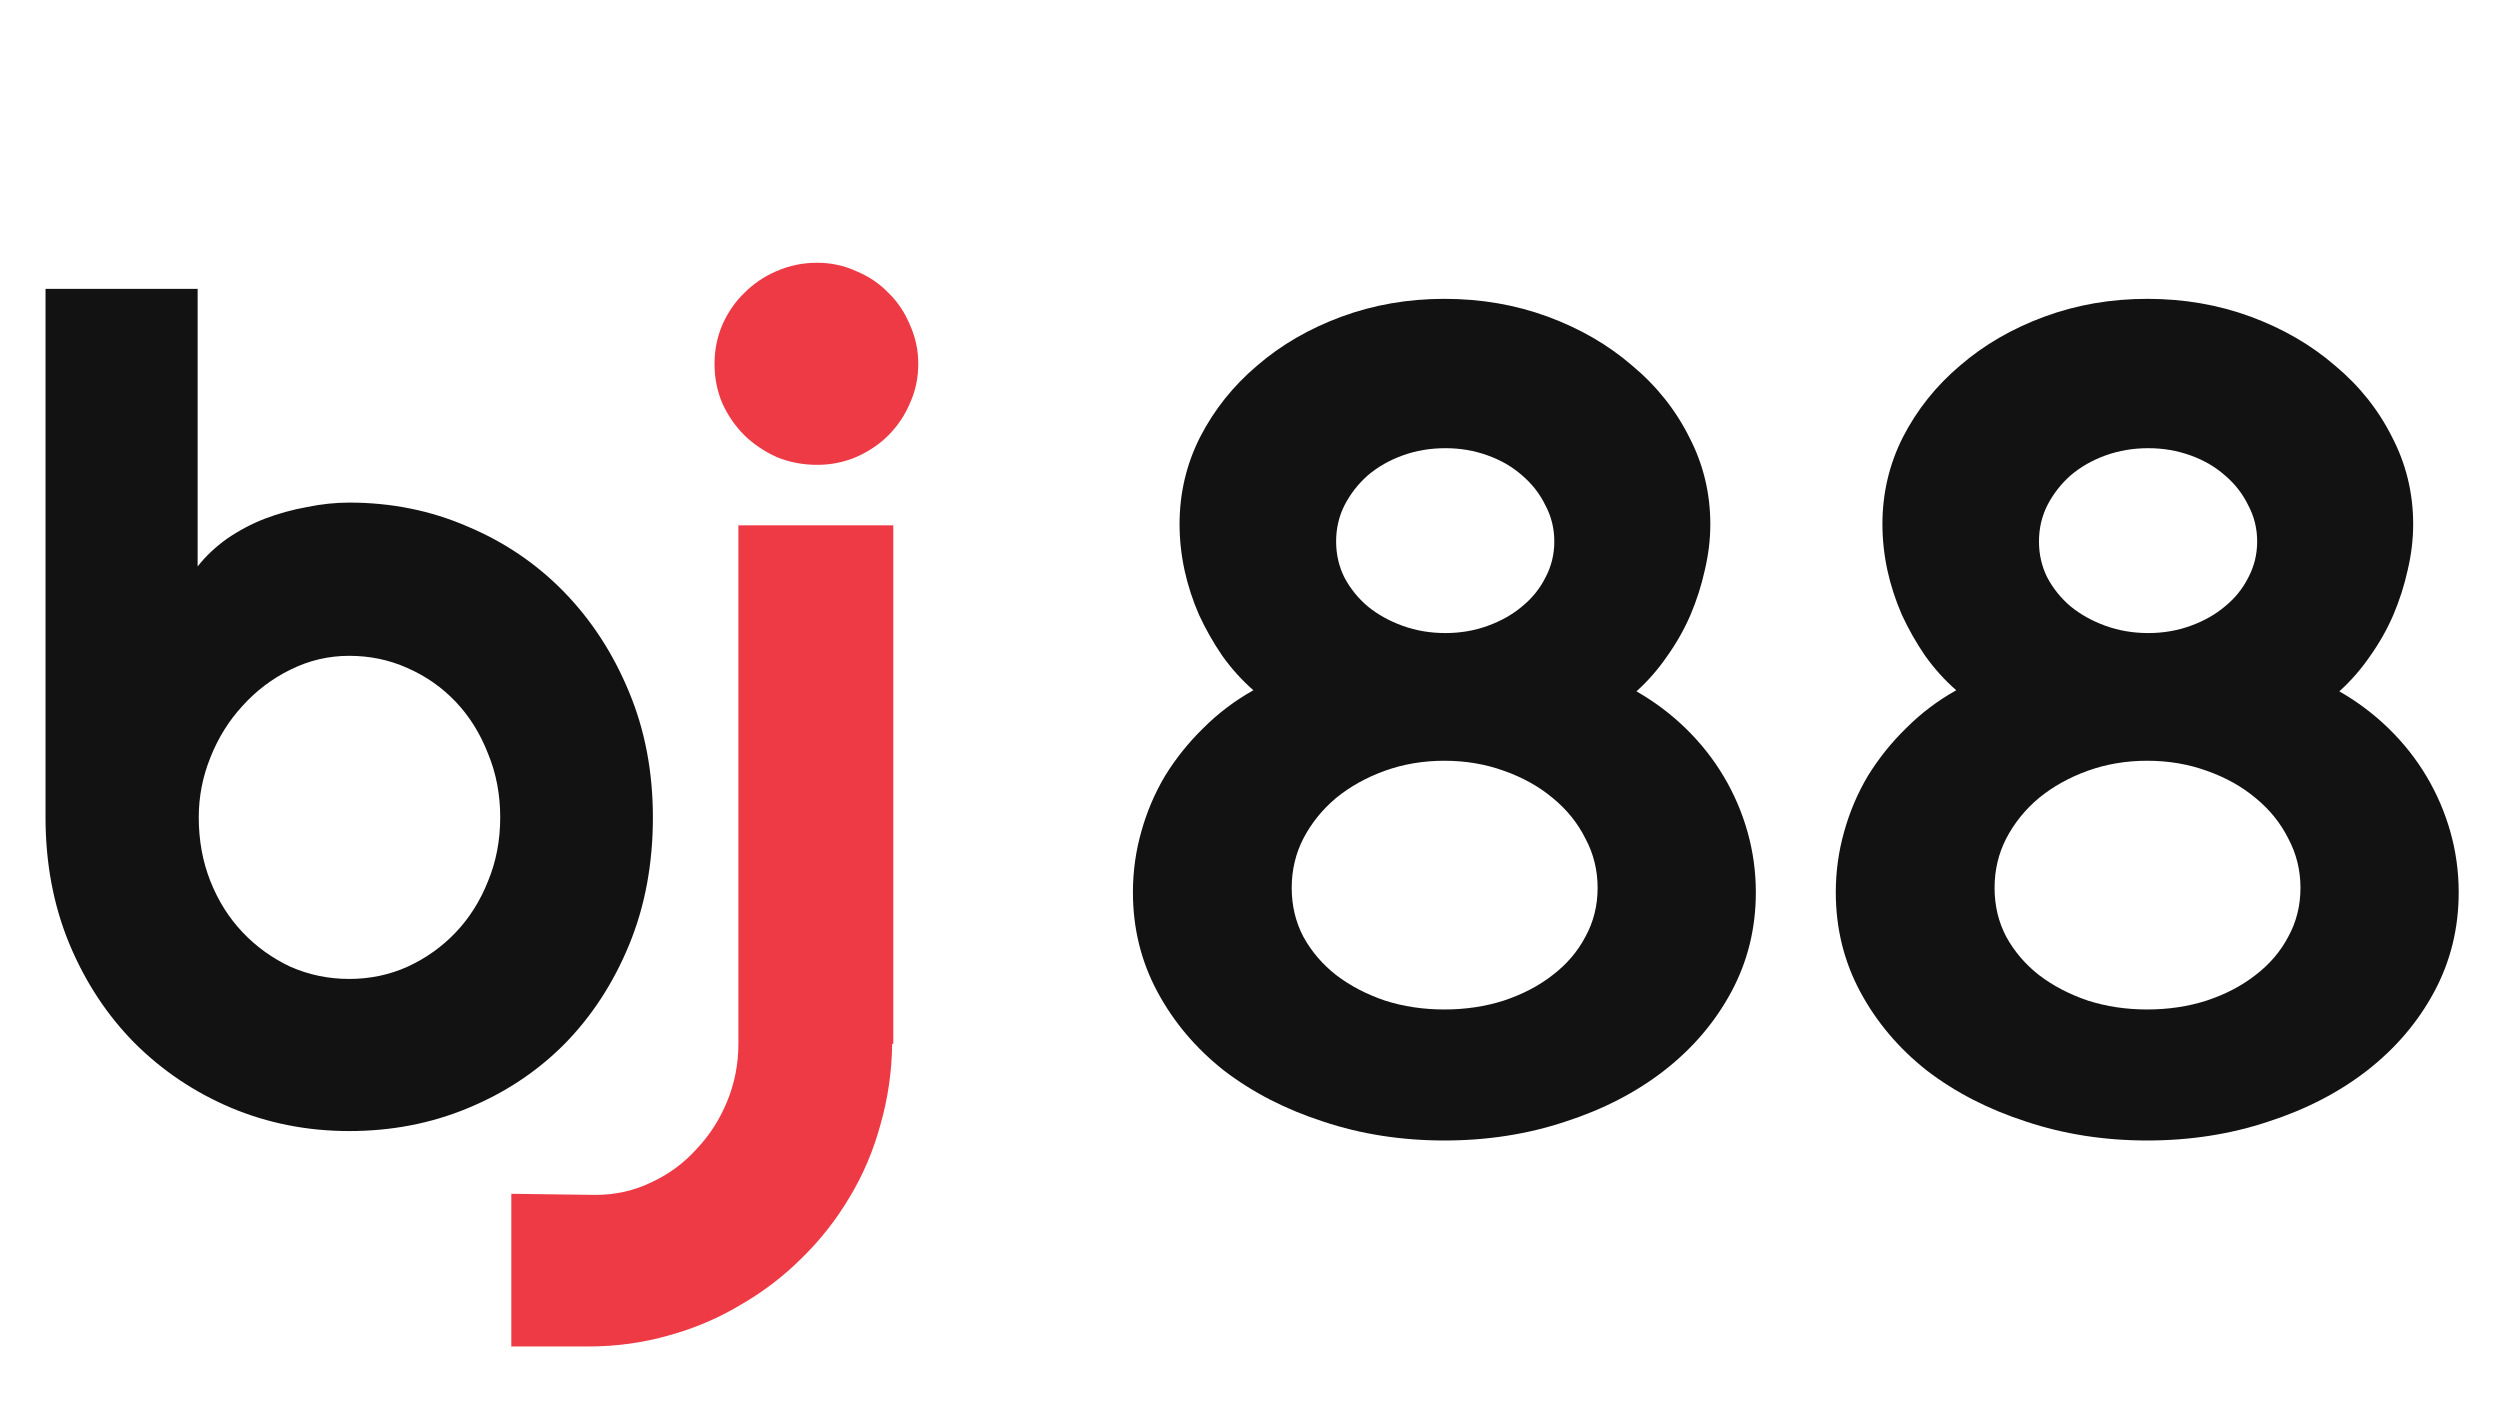
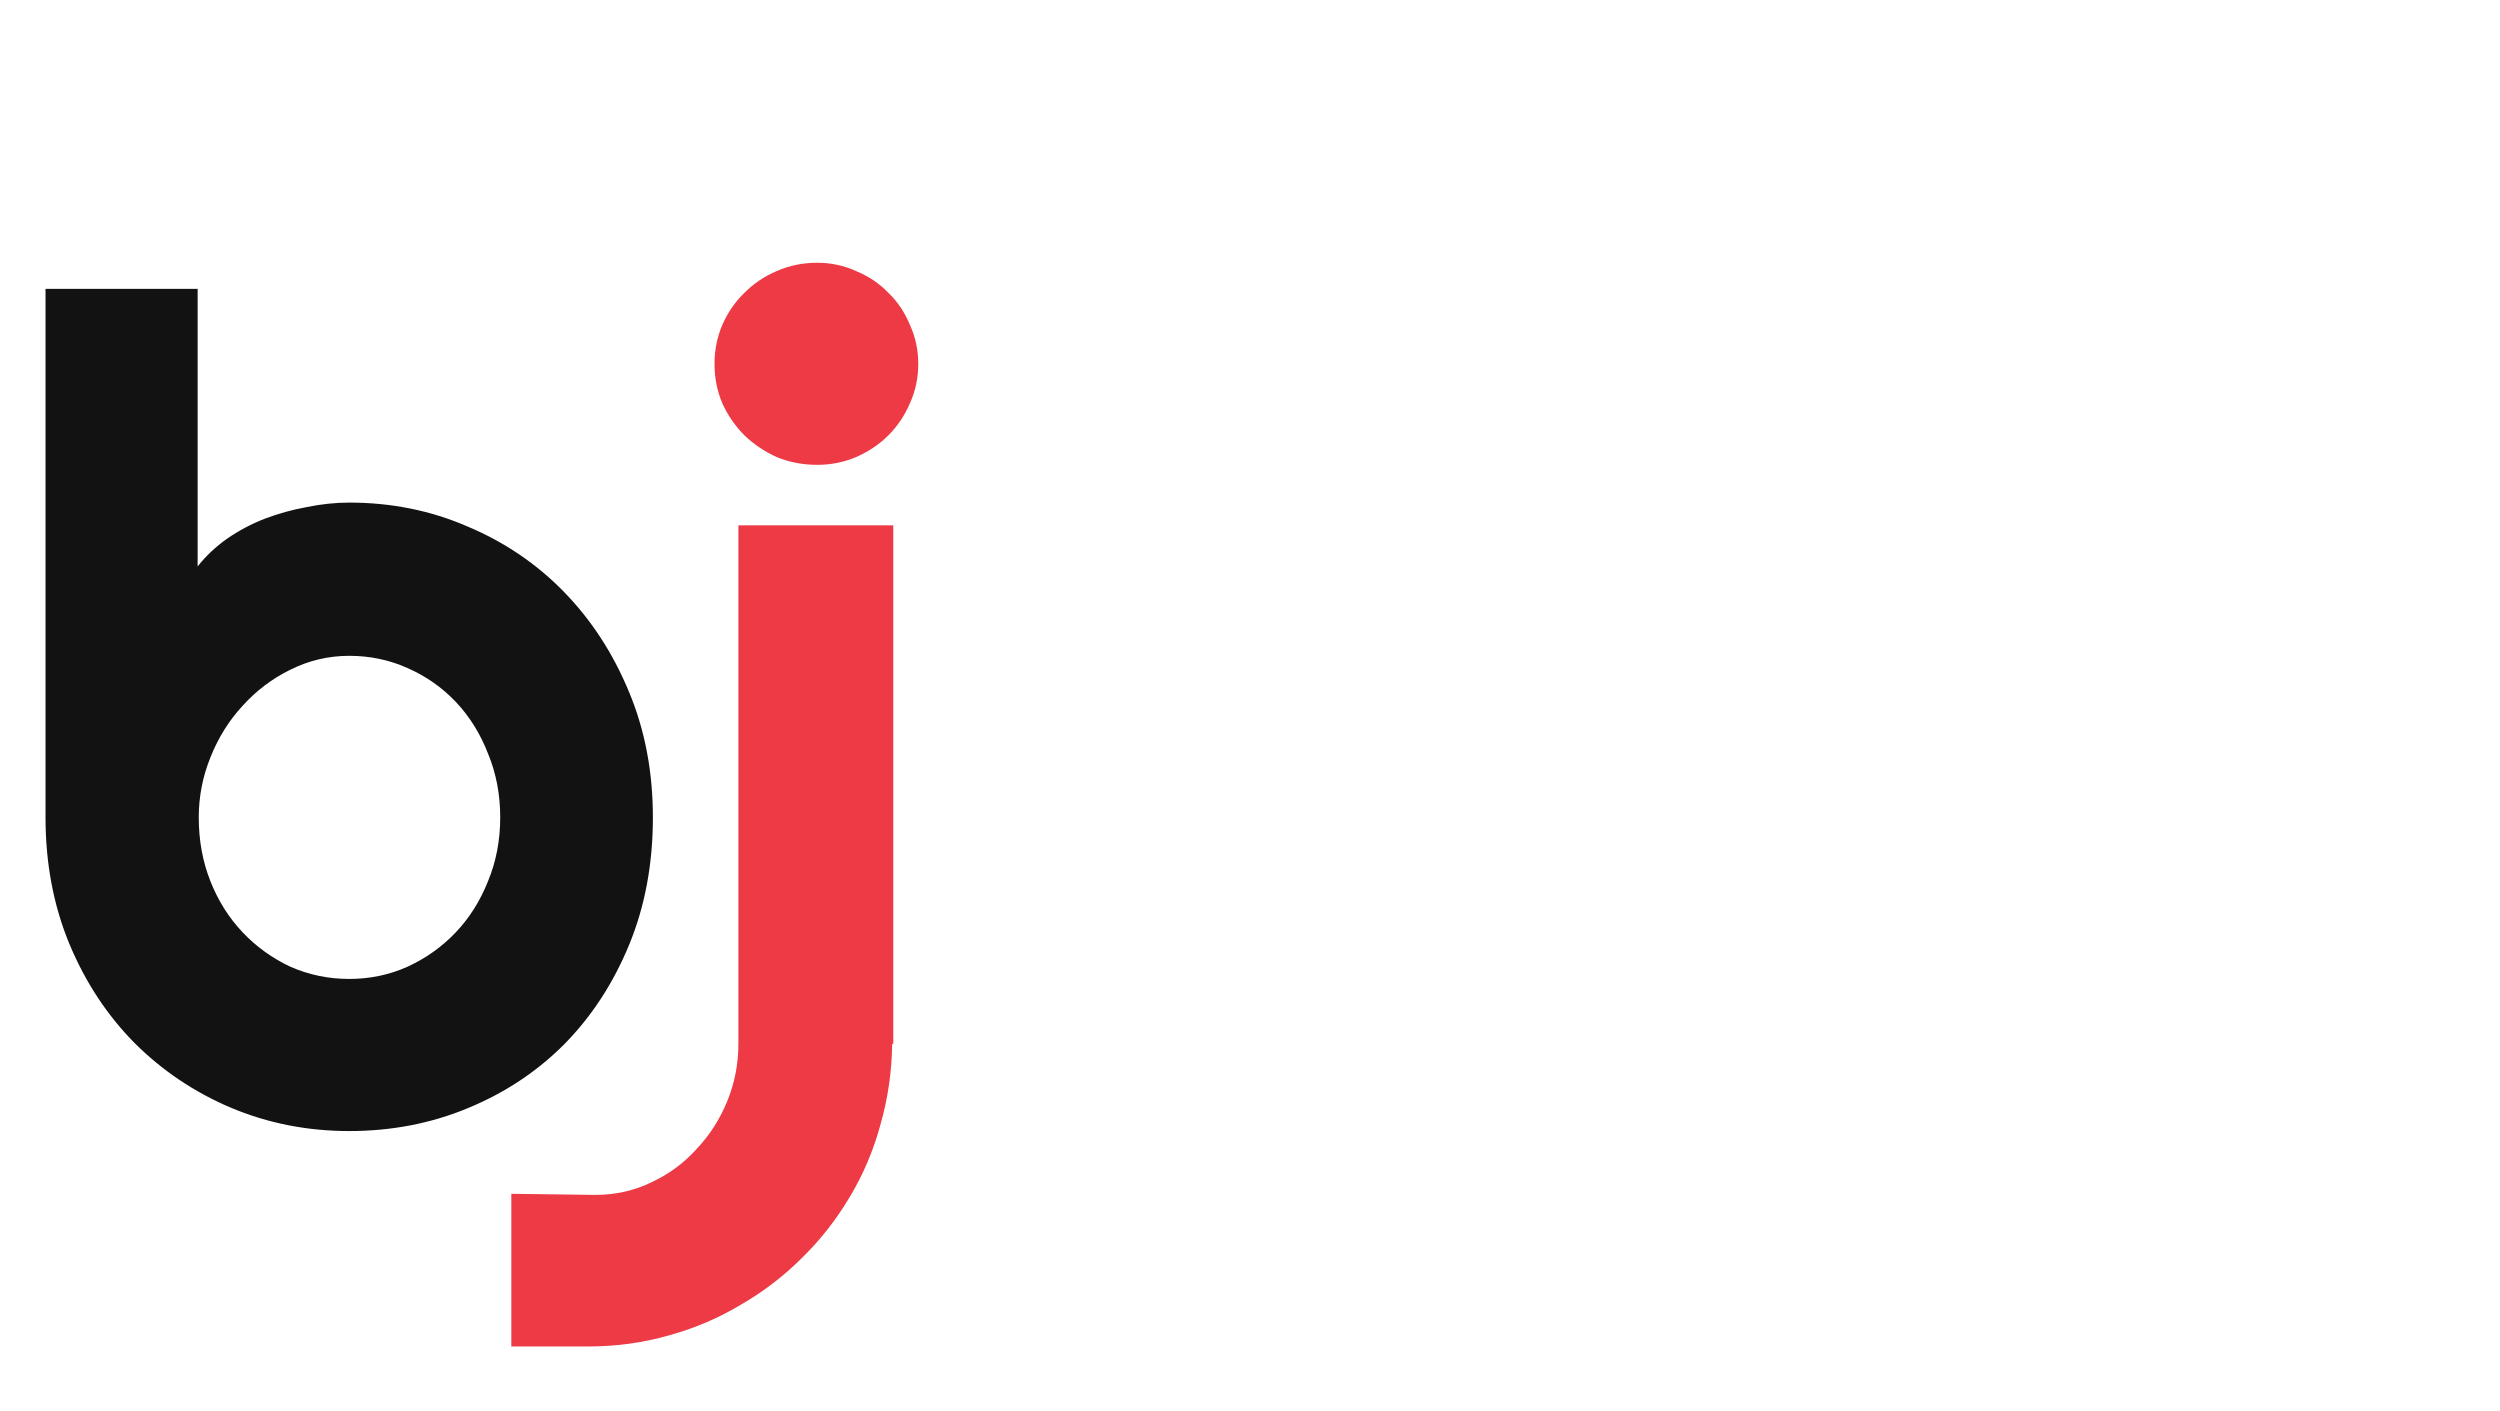
<svg xmlns="http://www.w3.org/2000/svg" width="1759" height="993" viewBox="0 0 1759 993" fill="none">
  <path d="M459.375 575.109C459.375 607.922 453.776 637.87 442.578 664.953C431.38 692.036 416.146 715.344 396.875 734.875C377.604 754.146 354.948 769.12 328.906 779.797C303.125 790.474 275.391 795.812 245.703 795.812C216.276 795.812 188.542 790.344 162.5 779.406C136.719 768.469 114.062 753.234 94.531 733.703C75.26 714.172 60.026 690.995 48.828 664.172C37.63 637.089 32.031 607.401 32.031 575.109V203.234H139.062V398.547C144.792 391.255 151.693 384.745 159.766 379.016C168.099 373.286 176.953 368.599 186.328 364.953C195.964 361.307 205.859 358.573 216.016 356.75C226.172 354.667 236.068 353.625 245.703 353.625C275.391 353.625 303.125 359.224 328.906 370.422C354.948 381.359 377.604 396.724 396.875 416.516C416.146 436.307 431.38 459.745 442.578 486.828C453.776 513.651 459.375 543.078 459.375 575.109ZM351.953 575.109C351.953 558.964 349.089 543.99 343.359 530.188C337.891 516.125 330.339 504.016 320.703 493.859C311.068 483.703 299.74 475.76 286.719 470.031C273.958 464.302 260.286 461.438 245.703 461.438C231.12 461.438 217.318 464.693 204.297 471.203C191.536 477.453 180.339 485.917 170.703 496.594C161.068 507.01 153.516 519.12 148.047 532.922C142.578 546.464 139.844 560.526 139.844 575.109C139.844 591.255 142.578 606.229 148.047 620.031C153.516 633.833 161.068 645.812 170.703 655.969C180.339 666.125 191.536 674.198 204.297 680.188C217.318 685.917 231.12 688.781 245.703 688.781C260.286 688.781 273.958 685.917 286.719 680.188C299.74 674.198 311.068 666.125 320.703 655.969C330.339 645.812 337.891 633.833 343.359 620.031C349.089 606.229 351.953 591.255 351.953 575.109Z" fill="#121212" />
  <path d="M646.094 255.969C646.094 265.865 644.141 275.109 640.234 283.703C636.589 292.297 631.51 299.849 625 306.359C618.75 312.609 611.198 317.688 602.344 321.594C593.75 325.24 584.635 327.062 575 327.062C564.844 327.062 555.339 325.24 546.484 321.594C537.891 317.688 530.339 312.609 523.828 306.359C517.318 299.849 512.109 292.297 508.203 283.703C504.557 275.109 502.734 265.865 502.734 255.969C502.734 246.333 504.557 237.219 508.203 228.625C512.109 219.771 517.318 212.219 523.828 205.969C530.339 199.458 537.891 194.38 546.484 190.734C555.339 186.828 564.844 184.875 575 184.875C584.635 184.875 593.75 186.828 602.344 190.734C611.198 194.38 618.75 199.458 625 205.969C631.51 212.219 636.589 219.771 640.234 228.625C644.141 237.219 646.094 246.333 646.094 255.969ZM359.766 947.375V839.953L418.75 840.734C433.073 840.734 446.354 837.74 458.594 831.75C470.833 826.021 481.38 818.208 490.234 808.312C499.349 798.677 506.51 787.479 511.719 774.719C516.927 761.958 519.531 748.547 519.531 734.484V369.641H628.516V734.484H627.734C627.474 754.016 624.74 772.896 619.531 791.125C614.583 809.354 607.422 826.281 598.047 841.906C588.672 857.792 577.474 872.115 564.453 884.875C551.432 897.896 536.979 908.964 521.094 918.078C505.469 927.453 488.672 934.615 470.703 939.562C452.474 944.771 433.594 947.375 414.062 947.375H359.766Z" fill="#ED3A45" />
-   <path d="M1235.41 627.844C1235.41 653.104 1229.68 676.411 1218.22 697.766C1206.76 719.12 1191.01 737.609 1170.95 753.234C1151.16 768.599 1127.98 780.578 1101.42 789.172C1074.86 798.026 1046.47 802.453 1016.27 802.453C986.057 802.453 957.672 798.026 931.109 789.172C904.547 780.578 881.24 768.599 861.188 753.234C841.396 737.609 825.771 719.12 814.312 697.766C802.854 676.411 797.125 653.104 797.125 627.844C797.125 613.26 799.078 599.068 802.984 585.266C806.891 571.203 812.49 558.052 819.781 545.812C827.333 533.573 836.318 522.375 846.734 512.219C857.151 501.802 868.87 492.948 881.891 485.656C873.818 478.625 866.526 470.552 860.016 461.438C853.766 452.323 848.297 442.688 843.609 432.531C839.182 422.375 835.797 411.958 833.453 401.281C831.109 390.344 829.938 379.536 829.938 368.859C829.938 346.984 834.755 326.542 844.391 307.531C854.286 288.26 867.698 271.464 884.625 257.141C901.552 242.557 921.344 231.099 944 222.766C966.656 214.432 990.745 210.266 1016.27 210.266C1042.05 210.266 1066.27 214.432 1088.92 222.766C1111.58 231.099 1131.37 242.557 1148.3 257.141C1165.48 271.464 1178.9 288.26 1188.53 307.531C1198.43 326.542 1203.38 346.984 1203.38 368.859C1203.38 379.536 1202.07 390.344 1199.47 401.281C1197.12 411.958 1193.74 422.505 1189.31 432.922C1184.89 443.078 1179.42 452.714 1172.91 461.828C1166.66 470.943 1159.49 479.146 1151.42 486.438C1164.18 493.729 1175.77 502.453 1186.19 512.609C1196.6 522.766 1205.46 533.964 1212.75 546.203C1220.04 558.443 1225.64 571.464 1229.55 585.266C1233.45 599.068 1235.41 613.26 1235.41 627.844ZM1093.61 380.969C1093.61 371.854 1091.53 363.391 1087.36 355.578C1083.45 347.505 1077.98 340.474 1070.95 334.484C1064.18 328.495 1056.11 323.807 1046.73 320.422C1037.36 317.036 1027.46 315.344 1017.05 315.344C1006.37 315.344 996.344 317.036 986.969 320.422C977.594 323.807 969.391 328.495 962.359 334.484C955.589 340.474 950.12 347.505 945.953 355.578C942.047 363.391 940.094 371.854 940.094 380.969C940.094 390.083 942.047 398.547 945.953 406.359C950.12 414.172 955.589 420.943 962.359 426.672C969.391 432.401 977.594 436.958 986.969 440.344C996.344 443.729 1006.37 445.422 1017.05 445.422C1027.46 445.422 1037.36 443.729 1046.73 440.344C1056.11 436.958 1064.18 432.401 1070.95 426.672C1077.98 420.943 1083.45 414.172 1087.36 406.359C1091.53 398.547 1093.61 390.083 1093.61 380.969ZM1124.08 624.719C1124.08 612.219 1121.21 600.63 1115.48 589.953C1110.02 579.016 1102.33 569.51 1092.44 561.438C1082.8 553.365 1071.34 546.984 1058.06 542.297C1045.04 537.609 1031.11 535.266 1016.27 535.266C1001.42 535.266 987.49 537.609 974.469 542.297C961.448 546.984 949.99 553.365 940.094 561.438C930.458 569.51 922.776 579.016 917.047 589.953C911.578 600.63 908.844 612.219 908.844 624.719C908.844 637.219 911.578 648.677 917.047 659.094C922.776 669.51 930.458 678.495 940.094 686.047C949.99 693.599 961.448 699.589 974.469 704.016C987.49 708.182 1001.42 710.266 1016.27 710.266C1031.11 710.266 1045.04 708.182 1058.06 704.016C1071.34 699.589 1082.8 693.599 1092.44 686.047C1102.33 678.495 1110.02 669.51 1115.48 659.094C1121.21 648.677 1124.08 637.219 1124.08 624.719ZM1729.94 627.844C1729.94 653.104 1724.21 676.411 1712.75 697.766C1701.29 719.12 1685.54 737.609 1665.48 753.234C1645.69 768.599 1622.52 780.578 1595.95 789.172C1569.39 798.026 1541.01 802.453 1510.8 802.453C1480.59 802.453 1452.2 798.026 1425.64 789.172C1399.08 780.578 1375.77 768.599 1355.72 753.234C1335.93 737.609 1320.3 719.12 1308.84 697.766C1297.39 676.411 1291.66 653.104 1291.66 627.844C1291.66 613.26 1293.61 599.068 1297.52 585.266C1301.42 571.203 1307.02 558.052 1314.31 545.812C1321.86 533.573 1330.85 522.375 1341.27 512.219C1351.68 501.802 1363.4 492.948 1376.42 485.656C1368.35 478.625 1361.06 470.552 1354.55 461.438C1348.3 452.323 1342.83 442.688 1338.14 432.531C1333.71 422.375 1330.33 411.958 1327.98 401.281C1325.64 390.344 1324.47 379.536 1324.47 368.859C1324.47 346.984 1329.29 326.542 1338.92 307.531C1348.82 288.26 1362.23 271.464 1379.16 257.141C1396.08 242.557 1415.88 231.099 1438.53 222.766C1461.19 214.432 1485.28 210.266 1510.8 210.266C1536.58 210.266 1560.8 214.432 1583.45 222.766C1606.11 231.099 1625.9 242.557 1642.83 257.141C1660.02 271.464 1673.43 288.26 1683.06 307.531C1692.96 326.542 1697.91 346.984 1697.91 368.859C1697.91 379.536 1696.6 390.344 1694 401.281C1691.66 411.958 1688.27 422.505 1683.84 432.922C1679.42 443.078 1673.95 452.714 1667.44 461.828C1661.19 470.943 1654.03 479.146 1645.95 486.438C1658.71 493.729 1670.3 502.453 1680.72 512.609C1691.14 522.766 1699.99 533.964 1707.28 546.203C1714.57 558.443 1720.17 571.464 1724.08 585.266C1727.98 599.068 1729.94 613.26 1729.94 627.844ZM1588.14 380.969C1588.14 371.854 1586.06 363.391 1581.89 355.578C1577.98 347.505 1572.52 340.474 1565.48 334.484C1558.71 328.495 1550.64 323.807 1541.27 320.422C1531.89 317.036 1521.99 315.344 1511.58 315.344C1500.9 315.344 1490.88 317.036 1481.5 320.422C1472.12 323.807 1463.92 328.495 1456.89 334.484C1450.12 340.474 1444.65 347.505 1440.48 355.578C1436.58 363.391 1434.62 371.854 1434.62 380.969C1434.62 390.083 1436.58 398.547 1440.48 406.359C1444.65 414.172 1450.12 420.943 1456.89 426.672C1463.92 432.401 1472.12 436.958 1481.5 440.344C1490.88 443.729 1500.9 445.422 1511.58 445.422C1521.99 445.422 1531.89 443.729 1541.27 440.344C1550.64 436.958 1558.71 432.401 1565.48 426.672C1572.52 420.943 1577.98 414.172 1581.89 406.359C1586.06 398.547 1588.14 390.083 1588.14 380.969ZM1618.61 624.719C1618.61 612.219 1615.74 600.63 1610.02 589.953C1604.55 579.016 1596.86 569.51 1586.97 561.438C1577.33 553.365 1565.88 546.984 1552.59 542.297C1539.57 537.609 1525.64 535.266 1510.8 535.266C1495.95 535.266 1482.02 537.609 1469 542.297C1455.98 546.984 1444.52 553.365 1434.62 561.438C1424.99 569.51 1417.31 579.016 1411.58 589.953C1406.11 600.63 1403.38 612.219 1403.38 624.719C1403.38 637.219 1406.11 648.677 1411.58 659.094C1417.31 669.51 1424.99 678.495 1434.62 686.047C1444.52 693.599 1455.98 699.589 1469 704.016C1482.02 708.182 1495.95 710.266 1510.8 710.266C1525.64 710.266 1539.57 708.182 1552.59 704.016C1565.88 699.589 1577.33 693.599 1586.97 686.047C1596.86 678.495 1604.55 669.51 1610.02 659.094C1615.74 648.677 1618.61 637.219 1618.61 624.719Z" fill="#121212" />
</svg>